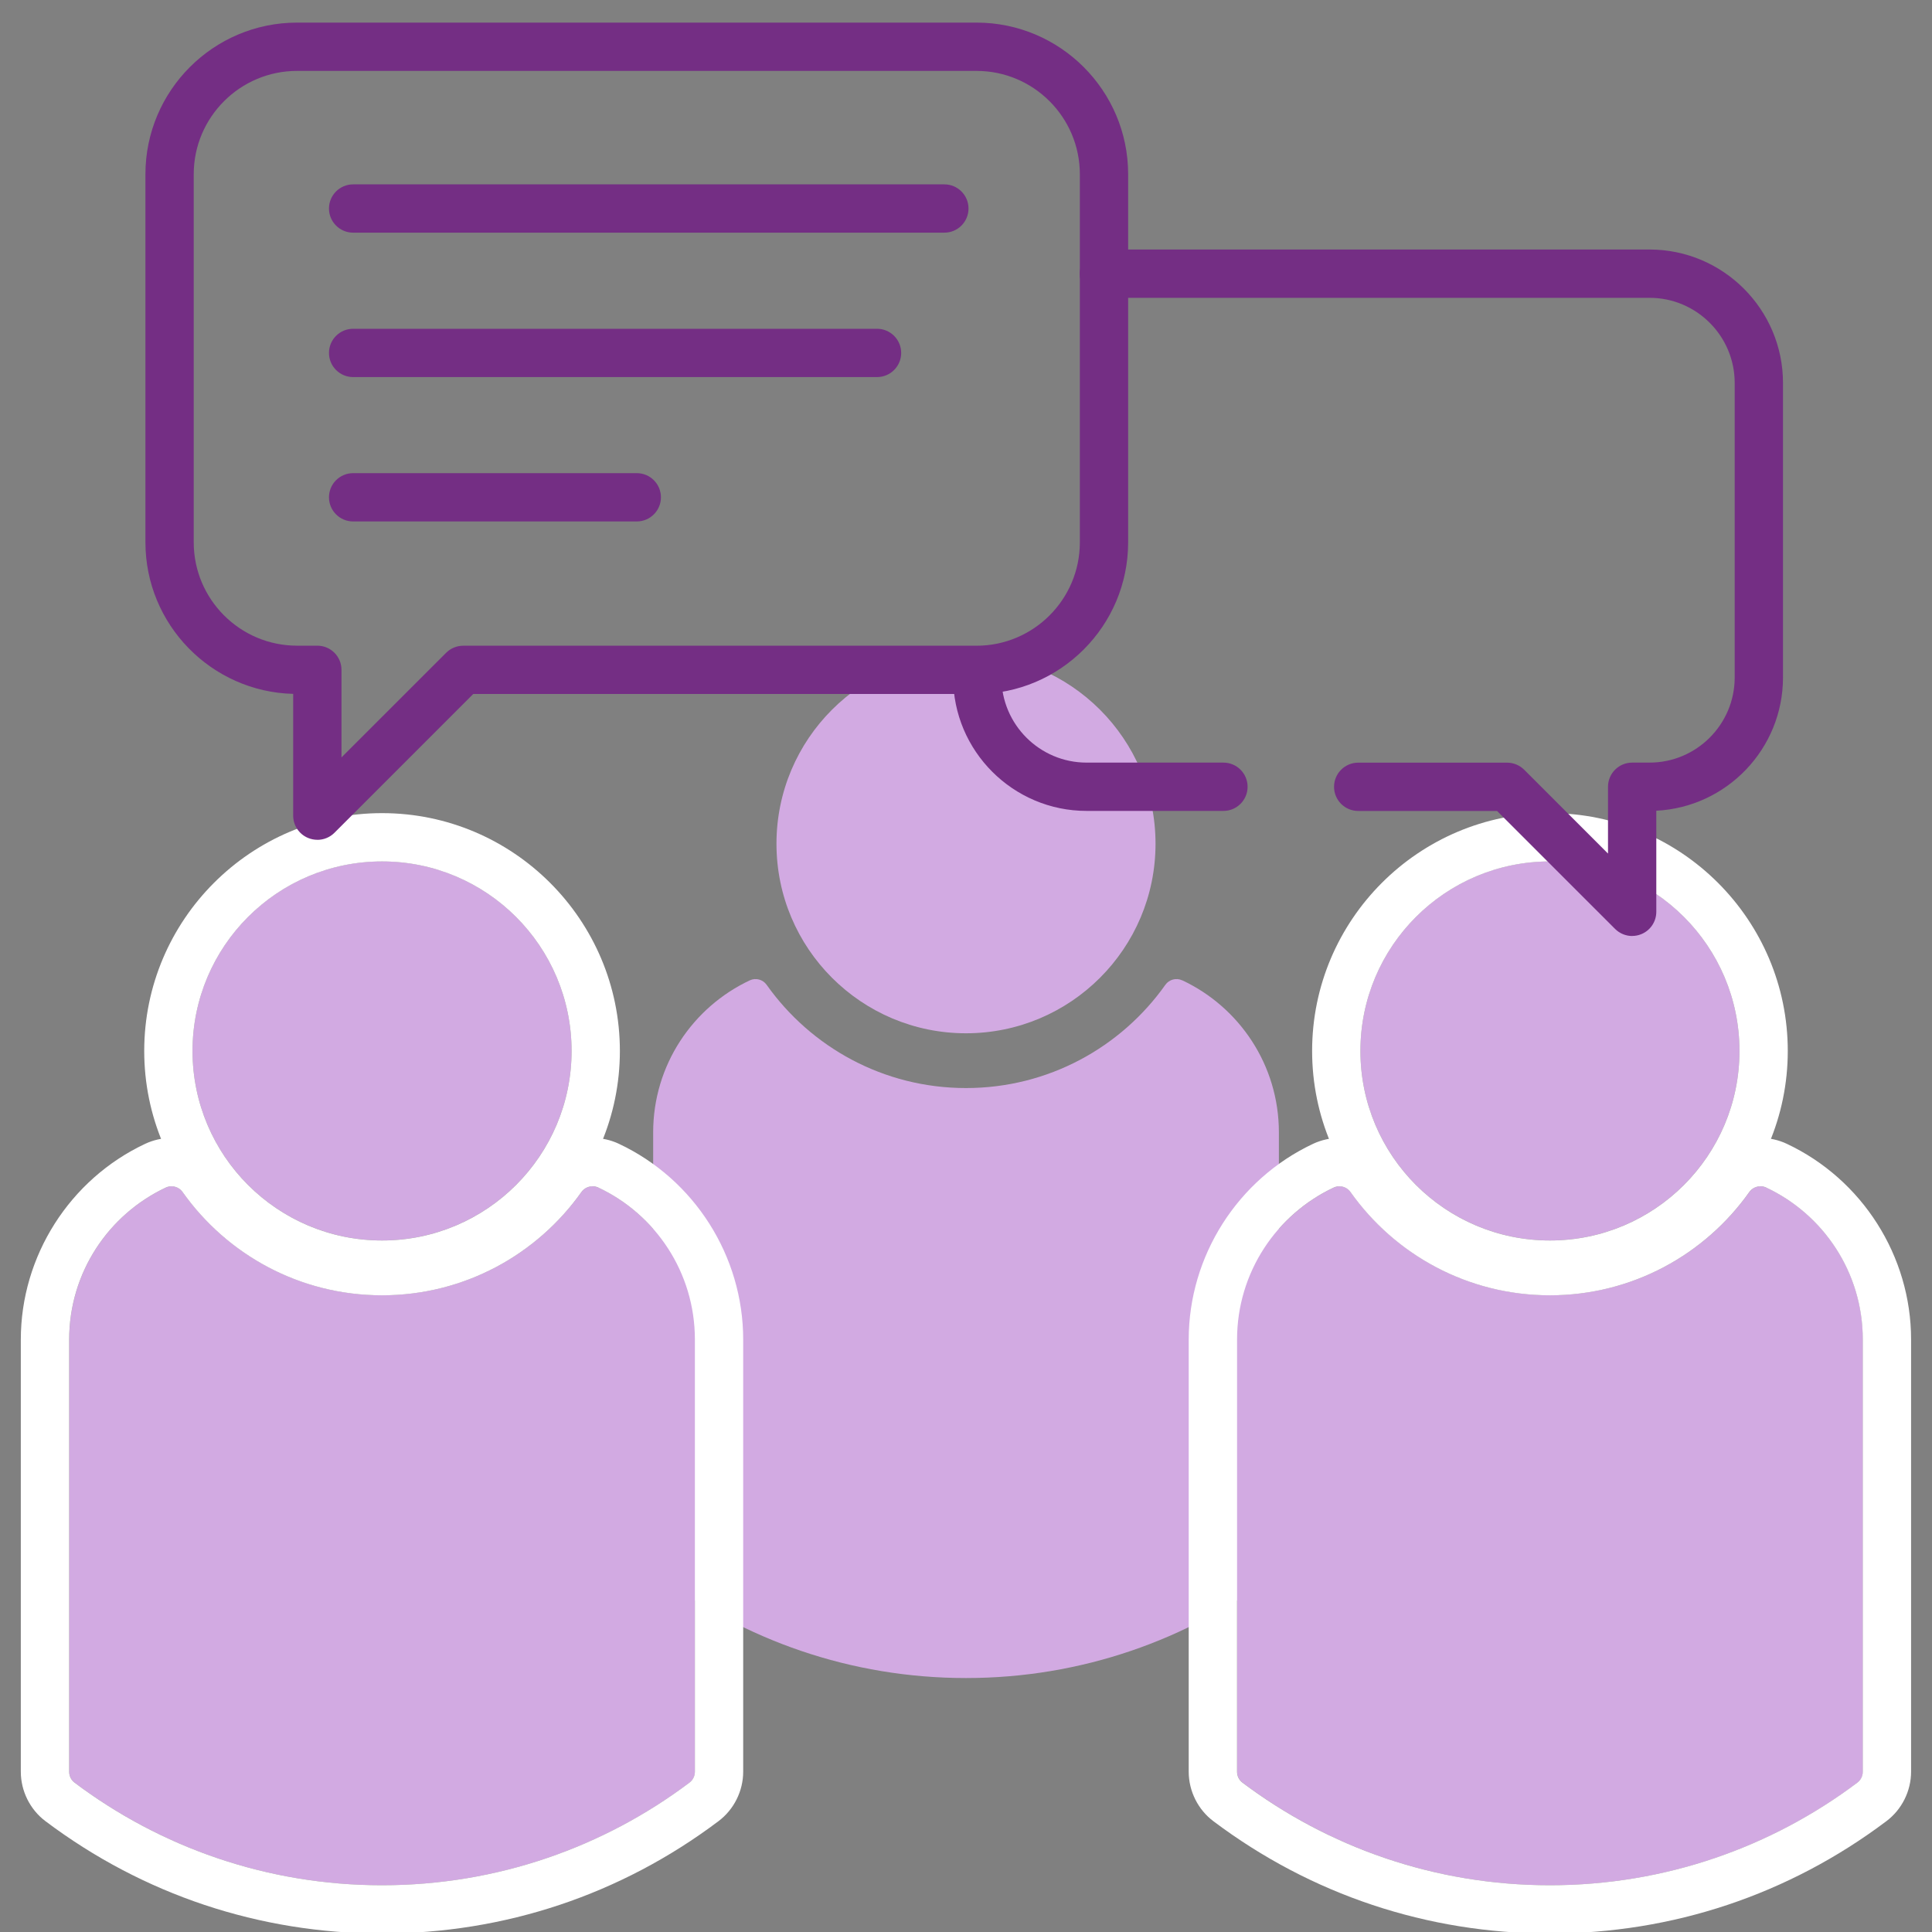
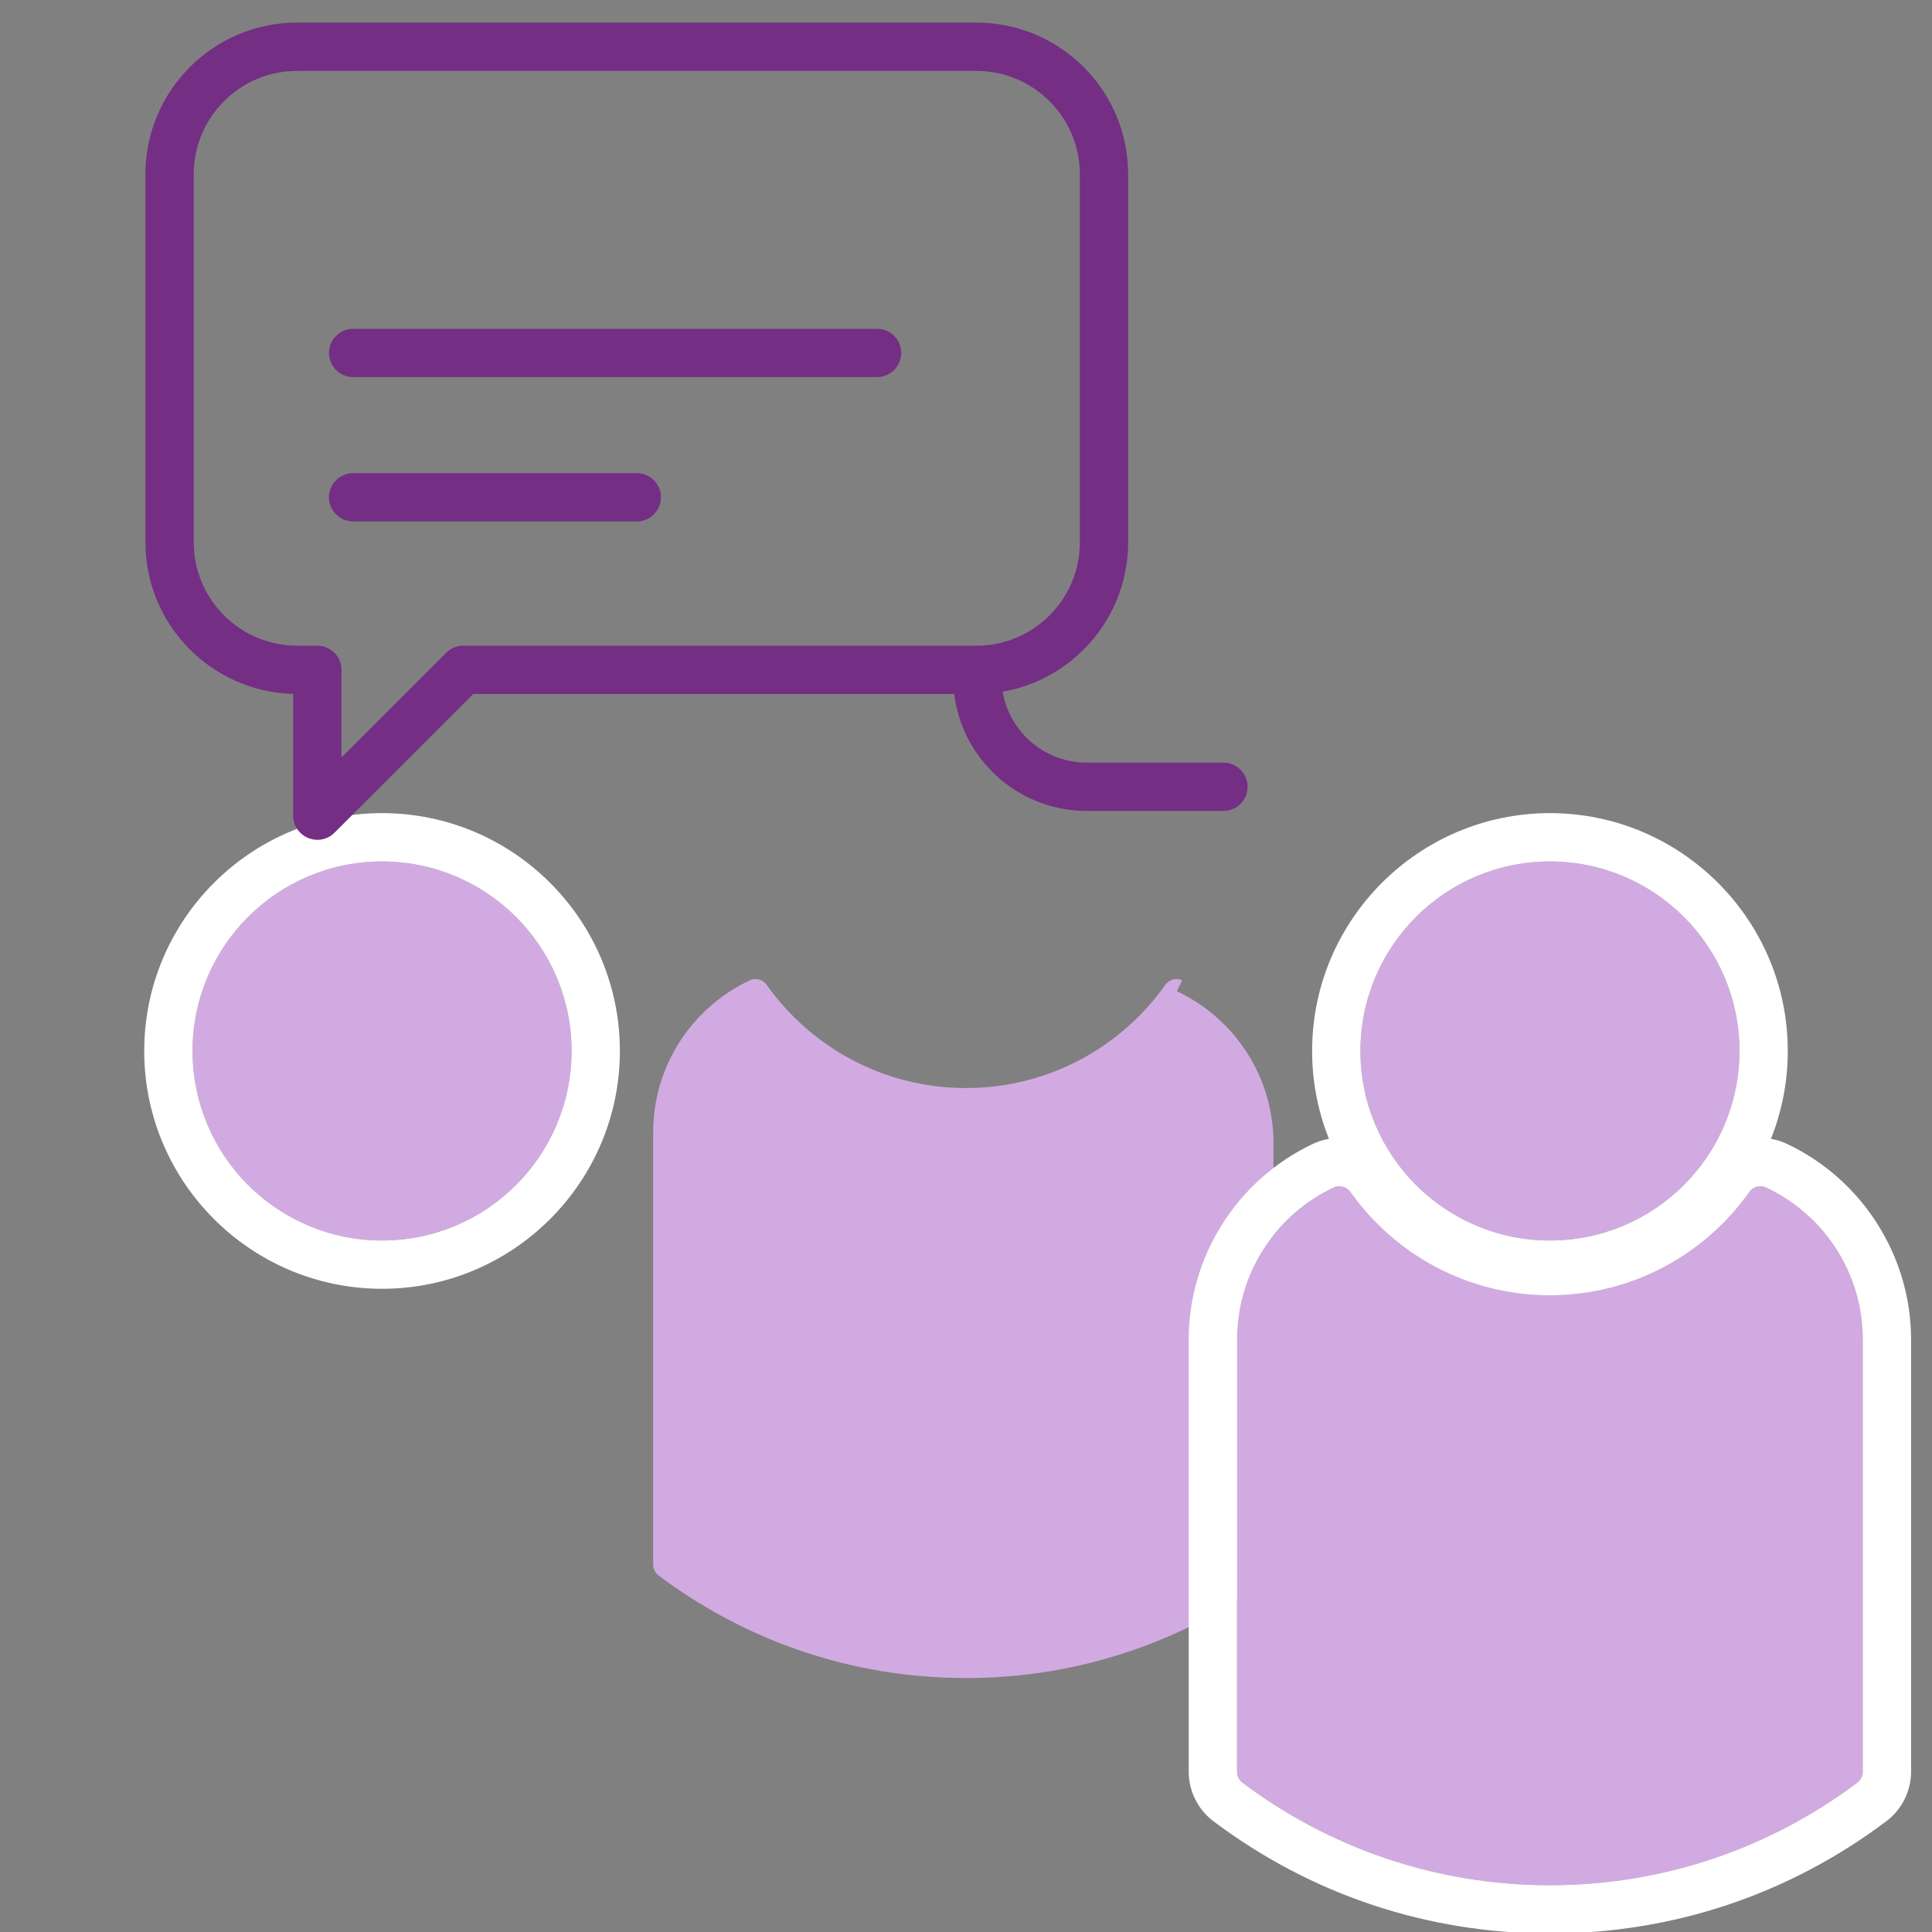
<svg xmlns="http://www.w3.org/2000/svg" id="corabea_equipe" viewBox="0 0 400 400">
  <rect x="0" y="0" width="400" height="400" fill="#808080" stroke="none" />
  <defs>
    <style>      .cls-1 {        fill: #d2aae2;      }      .cls-2 {        fill: #fff;      }      .cls-3 {        fill: #742e84;      }    </style>
  </defs>
  <g id="corabea_equipe-2" data-name="corabea_equipe">
    <g>
      <g>
        <g>
          <g>
-             <circle class="cls-1" cx="200" cy="174.69" r="39.24" />
-             <path class="cls-1" d="M244.76,202.97c-1.23-.58-2.7-.18-3.48.92-9.16,12.93-24.23,21.38-41.28,21.38s-32.12-8.45-41.28-21.38c-.78-1.1-2.25-1.5-3.48-.92-11.82,5.55-20.01,17.55-20.01,31.48v89.47c0,.89.41,1.73,1.12,2.26,17.73,13.34,39.76,21.24,63.65,21.24s45.93-7.91,63.66-21.25c.71-.53,1.12-1.37,1.12-2.26v-89.47c0-13.92-8.19-25.93-20.01-31.48Z" />
+             <path class="cls-1" d="M244.76,202.97c-1.23-.58-2.7-.18-3.48.92-9.16,12.93-24.23,21.38-41.28,21.38s-32.12-8.45-41.28-21.38c-.78-1.1-2.25-1.5-3.48-.92-11.82,5.55-20.01,17.55-20.01,31.48v89.47c0,.89.41,1.73,1.12,2.26,17.73,13.34,39.76,21.24,63.65,21.24s45.93-7.91,63.66-21.25v-89.47c0-13.92-8.19-25.93-20.01-31.48Z" />
          </g>
          <g>
            <circle class="cls-1" cx="320.9" cy="217.58" r="39.24" />
            <path class="cls-1" d="M365.67,245.87c-1.23-.58-2.7-.18-3.48.92-9.16,12.93-24.23,21.38-41.28,21.38s-32.12-8.45-41.28-21.38c-.78-1.1-2.25-1.5-3.48-.92-11.82,5.55-20.01,17.55-20.01,31.48v89.47c0,.89.41,1.73,1.12,2.26,17.73,13.34,39.76,21.24,63.65,21.24s45.93-7.91,63.66-21.25c.71-.53,1.12-1.37,1.12-2.26v-89.47c0-13.92-8.19-25.93-20.01-31.48Z" />
          </g>
          <g>
            <circle class="cls-1" cx="79.1" cy="217.58" r="39.24" />
-             <path class="cls-1" d="M123.86,245.87c-1.23-.58-2.7-.18-3.48.92-9.16,12.93-24.23,21.38-41.28,21.38s-32.12-8.45-41.28-21.38c-.78-1.1-2.25-1.5-3.48-.92-11.82,5.55-20.01,17.55-20.01,31.48v89.47c0,.89.41,1.73,1.12,2.26,17.73,13.34,39.76,21.24,63.65,21.24s45.93-7.91,63.66-21.25c.71-.53,1.12-1.37,1.12-2.26v-89.47c0-13.92-8.19-25.93-20.01-31.48Z" />
          </g>
        </g>
        <g>
          <g>
            <path class="cls-2" d="M320.9,178.35c21.67,0,39.24,17.57,39.24,39.24s-17.57,39.24-39.24,39.24-39.24-17.57-39.24-39.24,17.57-39.24,39.24-39.24M320.9,168.35c-27.15,0-49.24,22.09-49.24,49.24s22.09,49.24,49.24,49.24,49.24-22.09,49.24-49.24-22.09-49.24-49.24-49.24h0Z" />
            <path class="cls-2" d="M364.48,245.6c.4,0,.8.09,1.18.26,11.82,5.55,20.01,17.55,20.01,31.48v89.47c0,.89-.41,1.73-1.12,2.26-17.73,13.34-39.77,21.25-63.66,21.25s-45.93-7.91-63.65-21.24c-.71-.53-1.12-1.37-1.12-2.26v-89.47c0-13.92,8.19-25.93,20.01-31.48.38-.18.78-.26,1.18-.26.89,0,1.76.42,2.3,1.19,9.16,12.93,24.23,21.38,41.28,21.38s32.12-8.45,41.28-21.38c.54-.76,1.41-1.19,2.3-1.19M364.48,235.6c-4.15,0-8.06,2.02-10.46,5.4-7.61,10.74-20,17.16-33.13,17.16s-25.51-6.41-33.13-17.16c-2.4-3.38-6.31-5.4-10.46-5.4-1.87,0-3.74.42-5.43,1.21-15.65,7.35-25.76,23.26-25.76,40.53v89.47c0,4.01,1.91,7.85,5.11,10.25,20.22,15.21,44.31,23.25,69.67,23.25s49.45-8.04,69.67-23.26c3.2-2.41,5.11-6.24,5.11-10.25v-89.47c0-17.27-10.11-33.18-25.76-40.53-1.69-.79-3.57-1.21-5.43-1.21h0Z" />
          </g>
          <g>
            <path class="cls-2" d="M79.1,178.35c21.67,0,39.24,17.57,39.24,39.24s-17.57,39.24-39.24,39.24-39.24-17.57-39.24-39.24,17.57-39.24,39.24-39.24M79.1,168.35c-27.15,0-49.24,22.09-49.24,49.24s22.09,49.24,49.24,49.24,49.24-22.09,49.24-49.24-22.09-49.24-49.24-49.24h0Z" />
-             <path class="cls-2" d="M122.68,245.6c.4,0,.8.09,1.18.26,11.82,5.55,20.01,17.55,20.01,31.48v89.47c0,.89-.41,1.73-1.12,2.26-17.73,13.34-39.77,21.25-63.66,21.25s-45.93-7.91-63.65-21.24c-.71-.53-1.12-1.37-1.12-2.26v-89.47c0-13.92,8.19-25.93,20.01-31.48.38-.18.78-.26,1.18-.26.89,0,1.76.42,2.3,1.19,9.16,12.93,24.23,21.38,41.28,21.38s32.12-8.45,41.28-21.38c.54-.76,1.41-1.19,2.3-1.19M122.68,235.6c-4.15,0-8.06,2.02-10.46,5.4-7.61,10.74-20,17.16-33.13,17.16s-25.51-6.41-33.13-17.16c-2.4-3.38-6.31-5.4-10.46-5.4-1.87,0-3.74.42-5.43,1.21-15.65,7.35-25.76,23.26-25.76,40.53v89.47c0,4.01,1.91,7.85,5.11,10.25,20.22,15.21,44.31,23.25,69.67,23.25s49.45-8.04,69.67-23.26c3.2-2.41,5.11-6.24,5.11-10.25v-89.47c0-17.27-10.11-33.18-25.76-40.53-1.69-.79-3.57-1.21-5.43-1.21h0Z" />
          </g>
        </g>
      </g>
      <g>
        <path class="cls-3" d="M253.3,167.89h-28.33c-15.23,0-27.63-12.39-27.63-27.63,0-2.76,2.24-5,5-5s5,2.24,5,5c0,9.72,7.91,17.63,17.63,17.63h28.33c2.76,0,5,2.24,5,5s-2.24,5-5,5Z" />
        <g>
          <path class="cls-3" d="M65.7,173.87c-.64,0-1.29-.12-1.91-.38-1.87-.77-3.09-2.6-3.09-4.62v-25.21c-16.94-.43-30.59-14.34-30.59-31.38V36.07c0-17.31,14.08-31.39,31.39-31.39h140.68c17.31,0,31.39,14.08,31.39,31.39v76.22c0,17.31-14.08,31.39-31.39,31.39h-104.2l-28.74,28.74c-.96.96-2.24,1.46-3.54,1.46ZM61.5,14.68c-11.79,0-21.39,9.59-21.39,21.39v76.22c0,11.79,9.59,21.39,21.39,21.39h4.2c2.76,0,5,2.24,5,5v18.13l21.67-21.66c.94-.94,2.21-1.46,3.54-1.46h106.27c11.79,0,21.39-9.59,21.39-21.39V36.07c0-11.79-9.59-21.39-21.39-21.39H61.5Z" />
-           <path class="cls-3" d="M337.93,193.79c-1.3,0-2.58-.51-3.54-1.46l-24.44-24.43h-28.75c-2.76,0-5-2.24-5-5s2.24-5,5-5h30.82c1.33,0,2.6.53,3.54,1.46l17.36,17.36v-13.83c0-2.76,2.24-5,5-5h3.6c9.72,0,17.63-7.91,17.63-17.63v-60.97c0-9.72-7.91-17.63-17.63-17.63h-112.97c-2.76,0-5-2.24-5-5s2.24-5,5-5h112.97c15.23,0,27.63,12.39,27.63,27.63v60.97c0,14.77-11.64,26.86-26.23,27.59v20.93c0,2.02-1.22,3.85-3.09,4.62-.62.26-1.27.38-1.91.38Z" />
-           <path class="cls-3" d="M195.52,48.17h-122.41c-2.76,0-5-2.24-5-5s2.24-5,5-5h122.41c2.76,0,5,2.24,5,5s-2.24,5-5,5Z" />
          <path class="cls-3" d="M181.58,78.07h-108.47c-2.76,0-5-2.24-5-5s2.24-5,5-5h108.47c2.76,0,5,2.24,5,5s-2.24,5-5,5Z" />
          <path class="cls-3" d="M131.84,107.96h-58.73c-2.76,0-5-2.24-5-5s2.24-5,5-5h58.73c2.76,0,5,2.24,5,5s-2.24,5-5,5Z" />
        </g>
      </g>
    </g>
  </g>
</svg>